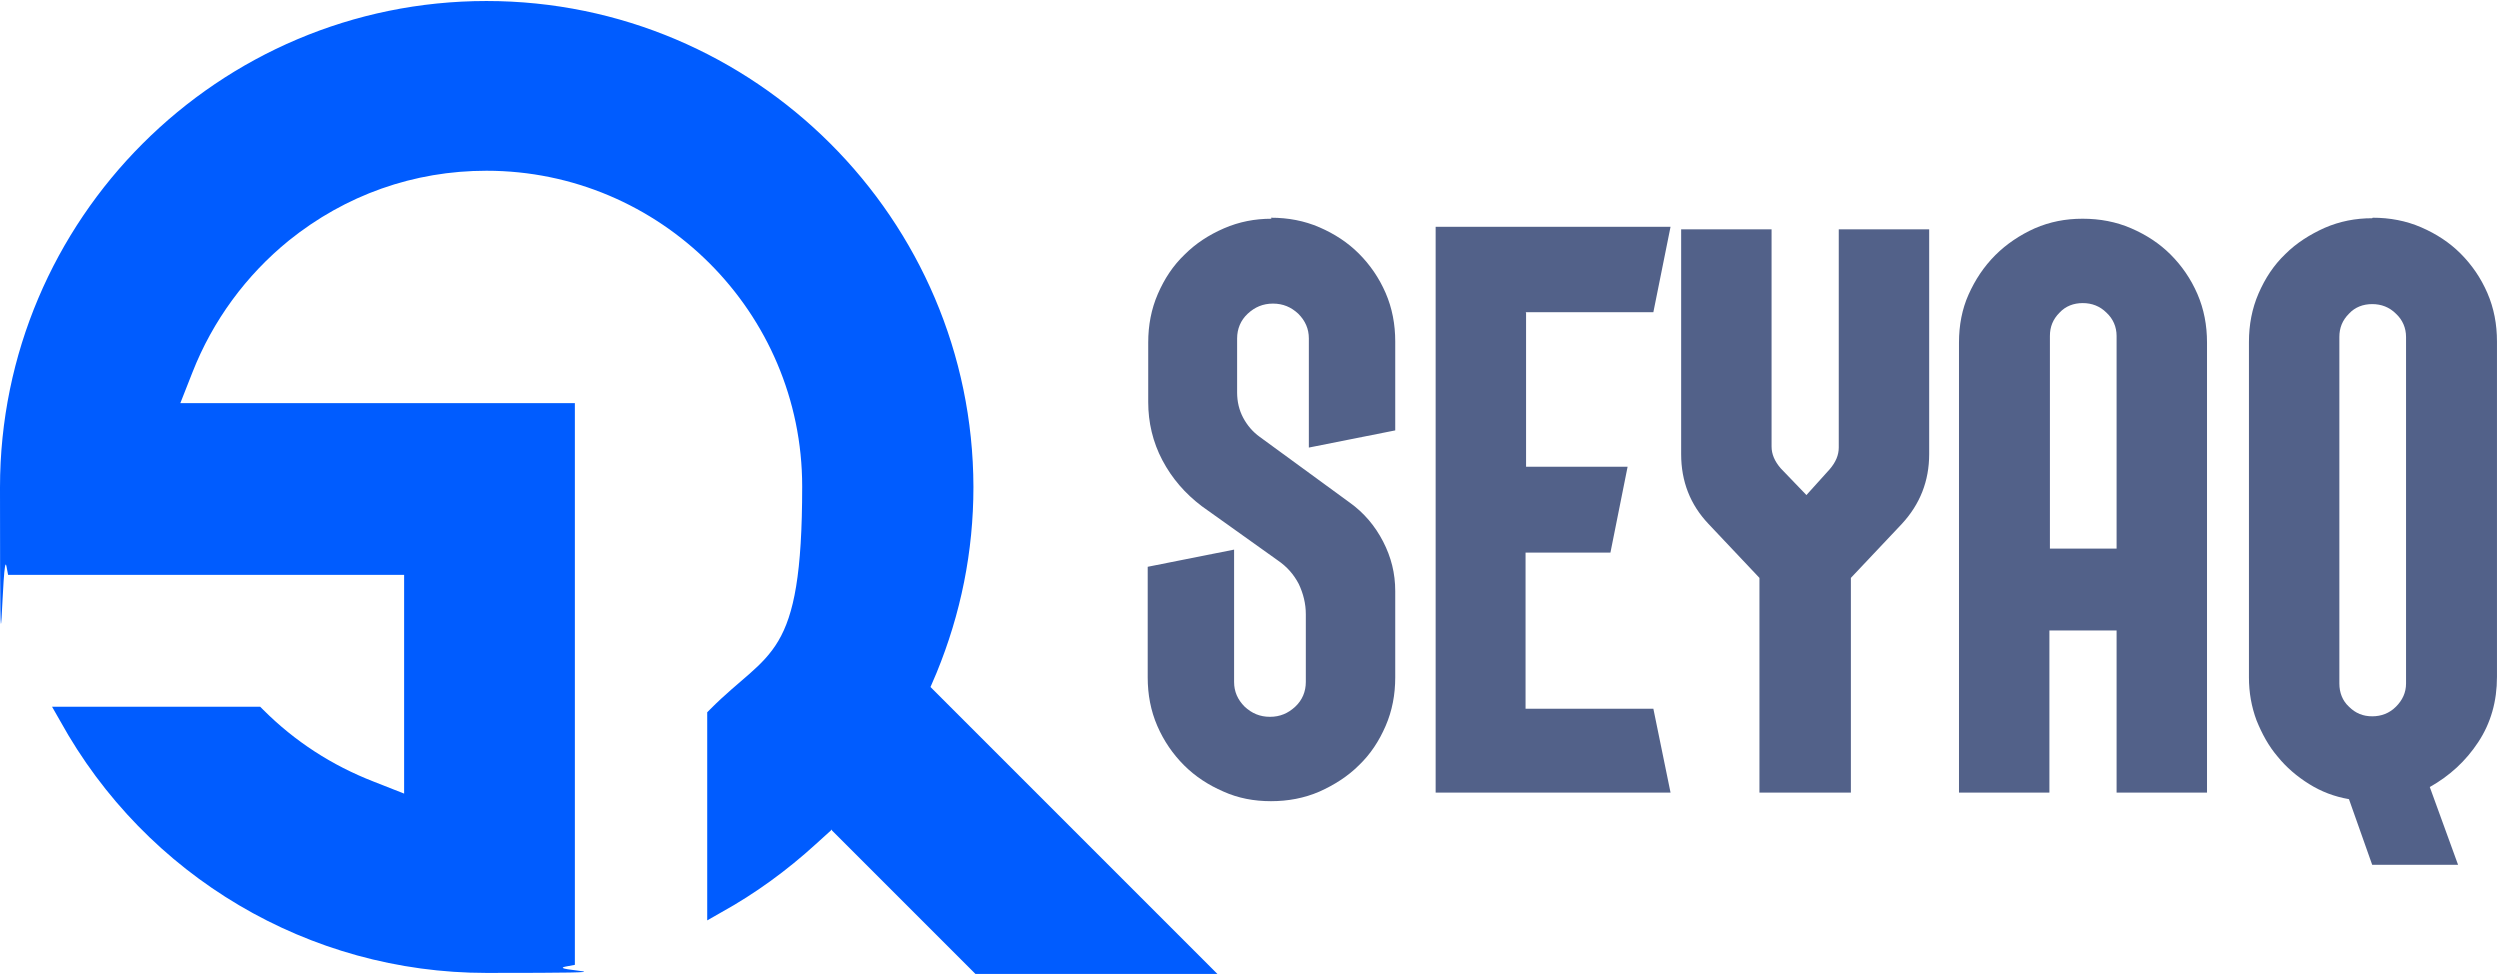
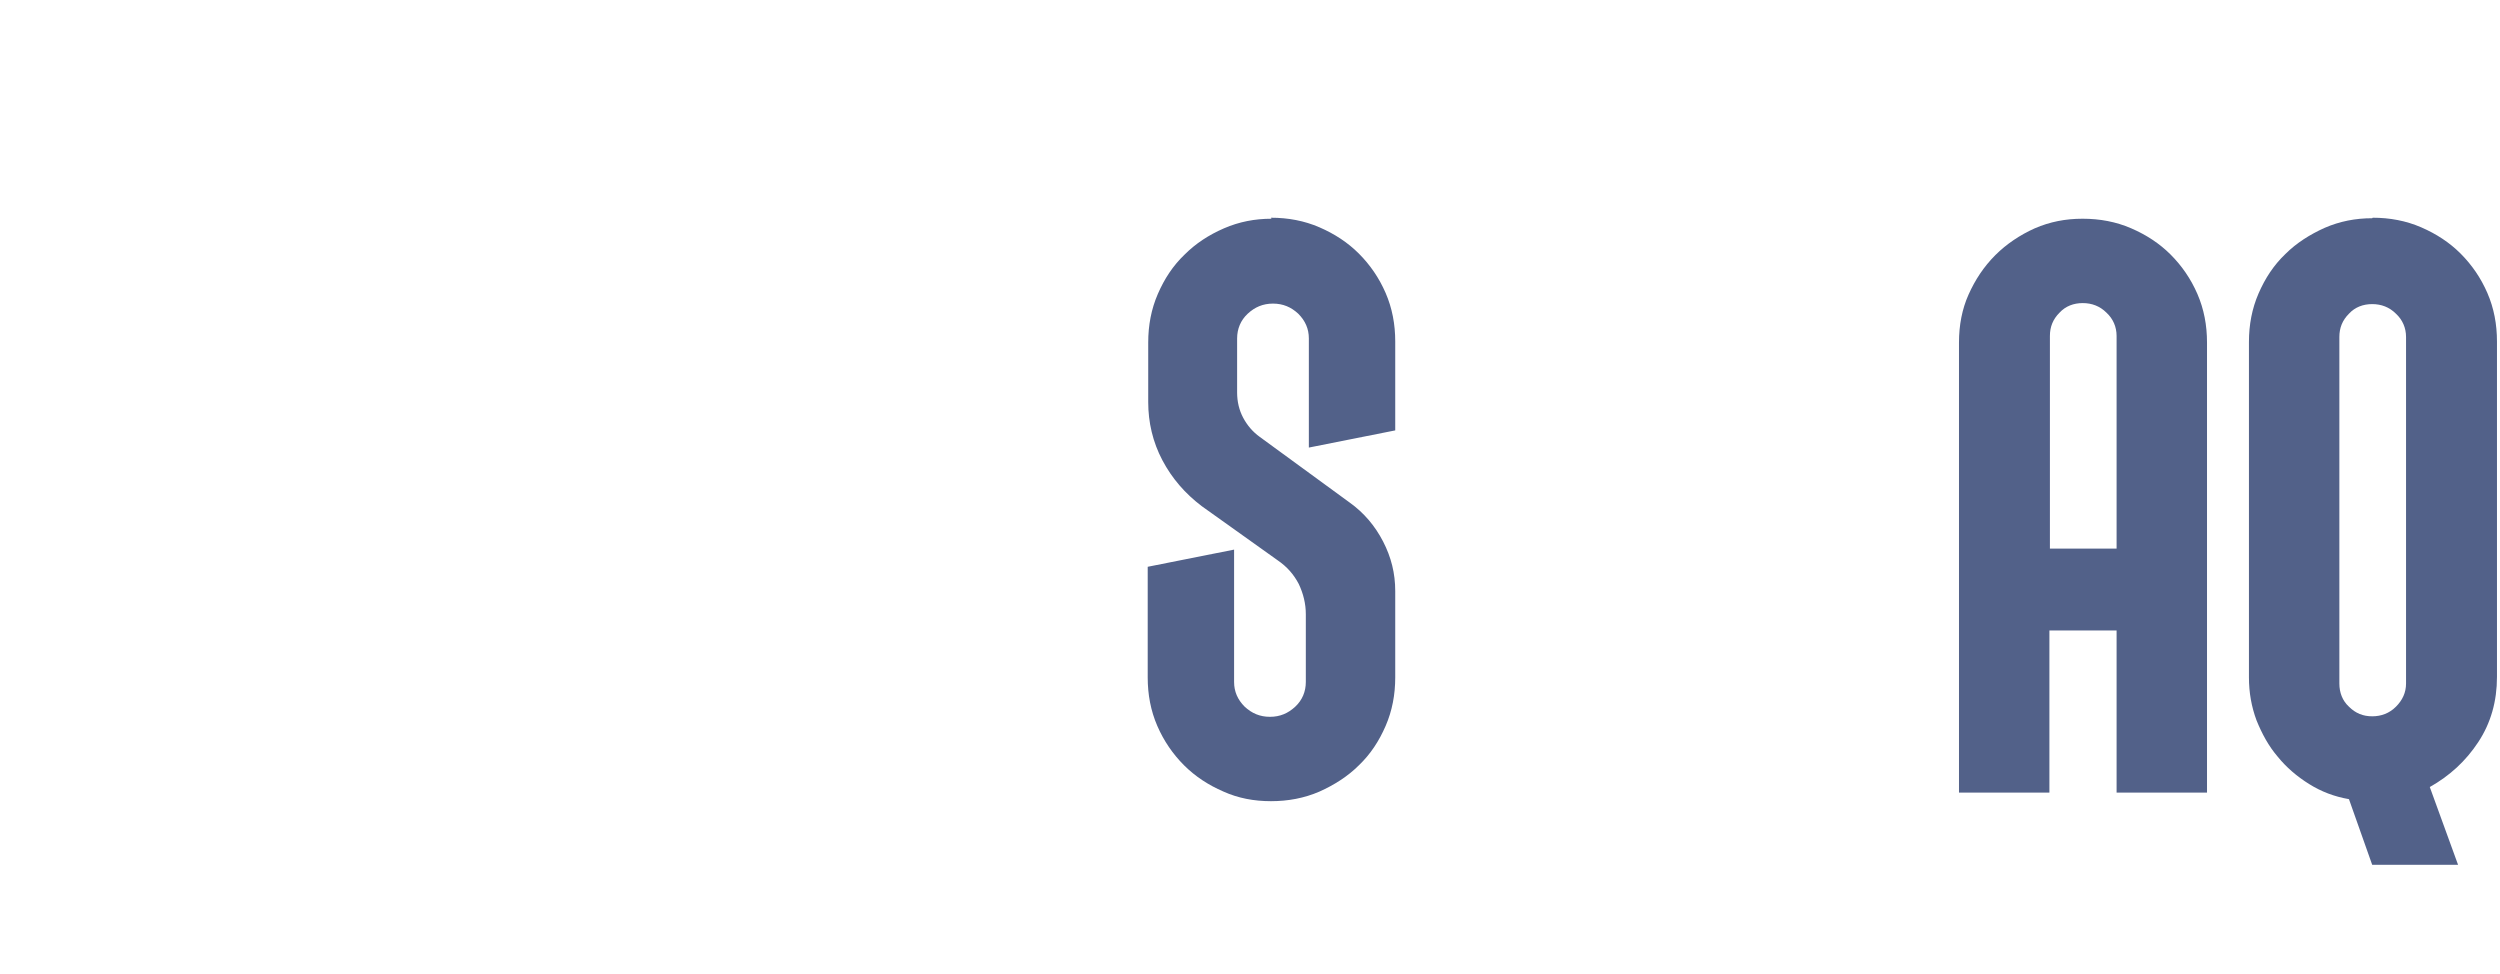
<svg xmlns="http://www.w3.org/2000/svg" id="Layer_1" version="1.1" viewBox="0 0 494.9 192.8">
  <defs>
    <style>
      .st0 {
        fill: #005cff;
      }

      .st1 {
        fill: #526189;
      }
    </style>
  </defs>
-   <path class="st0" d="M164.7,164.4l28.4,28.4h47.9l-56.8-56.8,1.2-2.8c4.8-11.7,7.3-24,7.3-36.8C192.6,43.4,149.4.2,96.3.2S0,43.4,0,96.5s.4,10.5,1.3,15.7l.3,1.6h78.4v43.3l-6.1-2.4c-8.2-3.2-15.5-7.9-21.8-14.2l-.6-.6H10.3l1.6,2.8c17,30.8,49.3,49.9,84.4,49.9s10.6-.4,15.9-1.3l1.6-.3v-111.2H35.7l2.4-6.1c4-10.2,10.6-19.2,19.1-26.1,11.2-9,24.7-13.8,39.1-13.8,34.4,0,62.5,28,62.5,62.5s-6.5,32.3-18.2,44.1l-.6.6v41.2l2.8-1.6c6.7-3.7,13-8.3,18.7-13.5l3.2-2.9Z" />
  <g>
    <path class="st1" d="M251.6,43.1c3.4,0,6.6.6,9.6,1.9,3,1.3,5.6,3,7.8,5.2,2.2,2.2,4,4.8,5.3,7.8,1.3,3,1.9,6.2,1.9,9.6v17.6l-17.1,3.4v-21.6c0-1.9-.7-3.5-2.1-4.9-1.4-1.3-3-2-5-2s-3.6.7-5,2c-1.4,1.3-2.1,3-2.1,4.9v10.7c0,1.8.4,3.5,1.2,5,.8,1.5,1.9,2.8,3.3,3.8l17.8,13c2.8,2,5,4.6,6.6,7.7,1.6,3.1,2.4,6.3,2.4,9.8v17.1c0,3.4-.6,6.6-1.9,9.6-1.3,3-3,5.6-5.3,7.8-2.2,2.2-4.9,3.9-7.8,5.2-3,1.3-6.2,1.9-9.6,1.9s-6.5-.6-9.4-1.9c-3-1.3-5.6-3-7.8-5.2-2.2-2.2-4-4.8-5.3-7.8-1.3-3-1.9-6.2-1.9-9.6v-21.9l17.1-3.4v26.2c0,1.9.7,3.5,2.1,4.9,1.4,1.3,3,2,5,2s3.6-.7,5-2c1.4-1.3,2.1-3,2.1-4.9v-13.4c0-2.1-.5-4.1-1.4-6-1-1.9-2.3-3.4-4.2-4.7l-15-10.7c-3.3-2.5-5.9-5.5-7.8-9.1-1.9-3.6-2.8-7.5-2.8-11.5v-11.8c0-3.4.6-6.6,1.9-9.6,1.3-3,3-5.6,5.3-7.8,2.2-2.2,4.8-3.9,7.8-5.2,3-1.3,6.1-1.9,9.4-1.9Z" />
-     <path class="st1" d="M302.1,61.9v30.5h20.1l-3.4,17h-16.8v30.9h25.3l3.4,16.6h-46.5V44.9h46.5l-3.4,16.9h-25.3Z" />
-     <path class="st1" d="M364,45.4h17.9v44.5c0,5.3-1.8,9.9-5.4,13.8l-10.1,10.7v42.5h-18.1v-42.5l-10.1-10.7c-3.6-3.8-5.4-8.4-5.4-13.8v-44.5h17.9v43c0,1.5.6,2.9,1.8,4.3l5.1,5.3,4.6-5.1c1.2-1.4,1.8-2.8,1.8-4.3v-43.2Z" />
    <path class="st1" d="M412.3,43.3c3.4,0,6.6.6,9.6,1.9,3,1.3,5.6,3,7.8,5.2,2.2,2.2,4,4.8,5.3,7.8,1.3,3,1.9,6.2,1.9,9.6v89.1h-17.9v-32.1h-13.3v32.1h-17.9v-89.1c0-3.4.6-6.6,1.9-9.5,1.3-2.9,3-5.5,5.3-7.8,2.2-2.2,4.9-4,7.8-5.3,3-1.3,6.1-1.9,9.4-1.9ZM419,108.6v-42.1c0-1.8-.7-3.4-2-4.6-1.3-1.3-2.9-1.9-4.7-1.9s-3.4.6-4.6,1.9c-1.3,1.3-1.9,2.8-1.9,4.6v42.1h13.3Z" />
    <path class="st1" d="M469.7,43.1c3.4,0,6.6.6,9.6,1.9,3,1.3,5.6,3,7.8,5.2,2.2,2.2,4,4.8,5.3,7.8,1.3,3,1.9,6.2,1.9,9.6v66.4c0,4.8-1.2,9.1-3.7,12.9-2.5,3.8-5.7,6.7-9.6,8.9l5.6,15.4h-17l-4.6-13c-2.9-.5-5.5-1.5-7.9-3-2.4-1.5-4.5-3.3-6.2-5.4-1.8-2.1-3.1-4.5-4.2-7.2-1-2.7-1.5-5.5-1.5-8.5v-66.4c0-3.4.6-6.6,1.9-9.6,1.3-3,3-5.6,5.3-7.8,2.2-2.2,4.9-3.9,7.8-5.2,3-1.3,6.1-1.9,9.4-1.9ZM463.1,135.3c0,1.8.6,3.4,1.9,4.6,1.3,1.3,2.8,1.9,4.6,1.9s3.4-.6,4.7-1.9c1.3-1.3,2-2.8,2-4.6v-68.6c0-1.8-.7-3.4-2-4.6-1.3-1.3-2.9-1.9-4.7-1.9s-3.4.6-4.6,1.9c-1.3,1.3-1.9,2.8-1.9,4.6v68.6Z" />
  </g>
</svg>